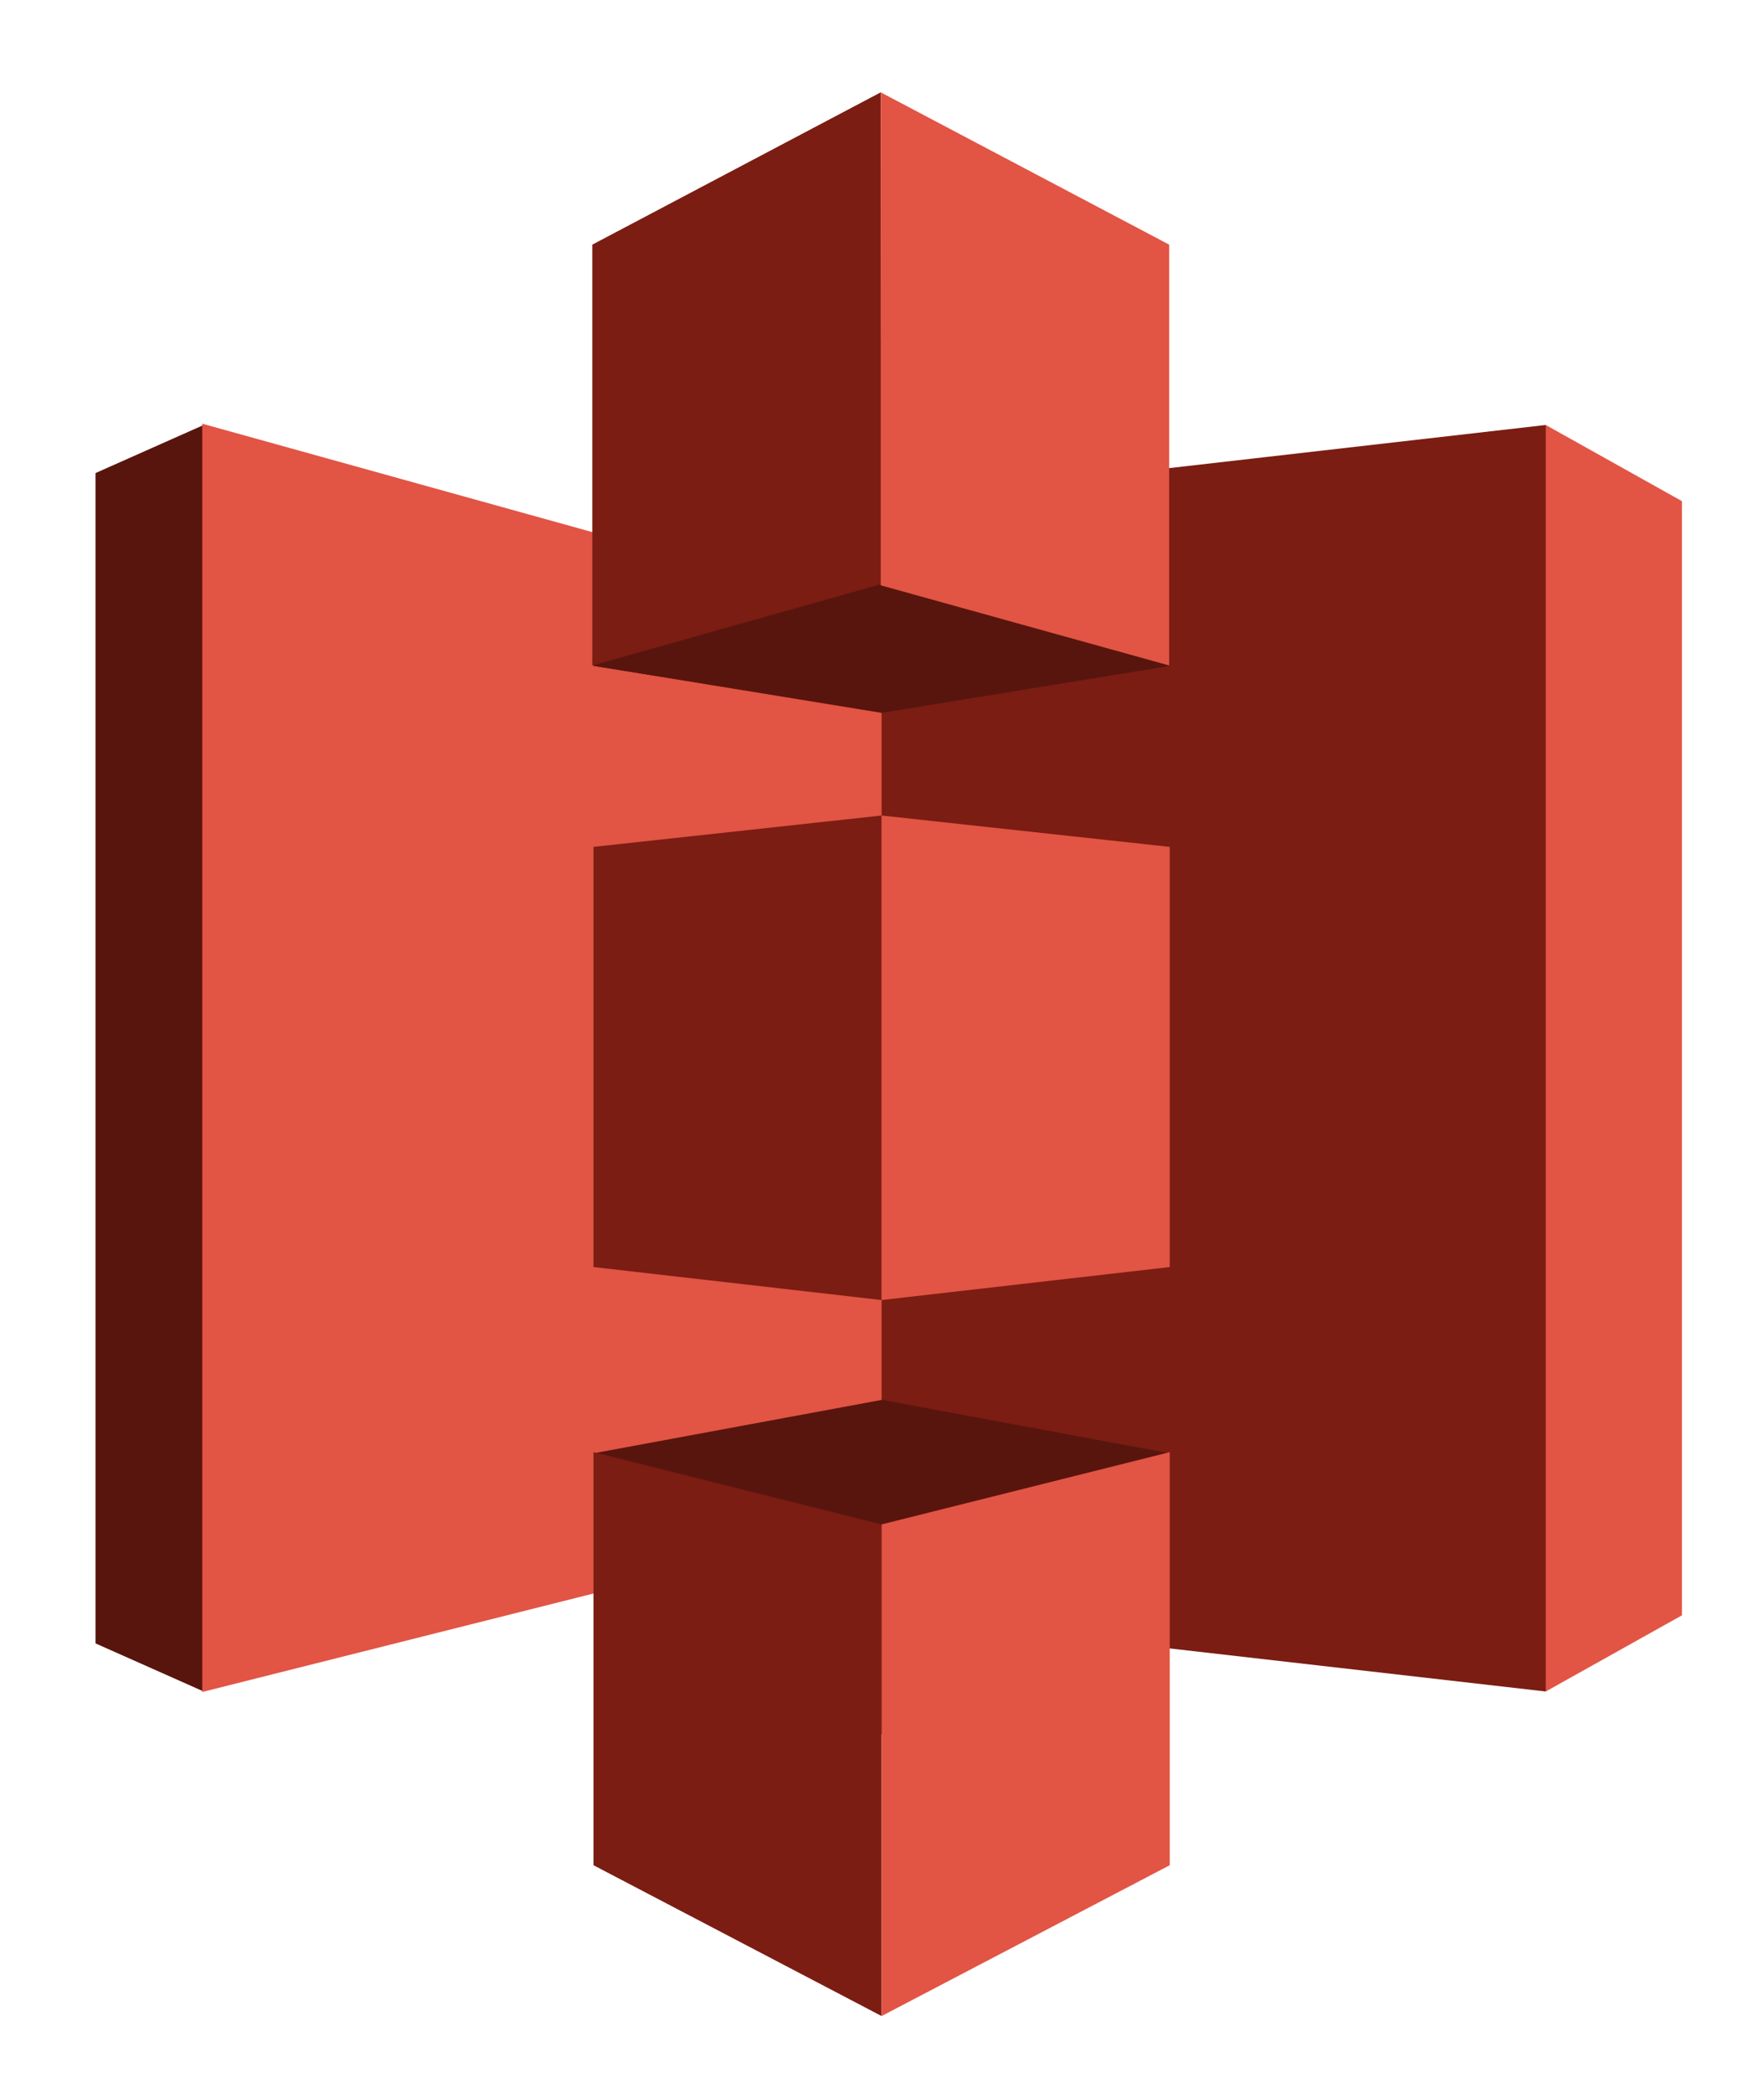
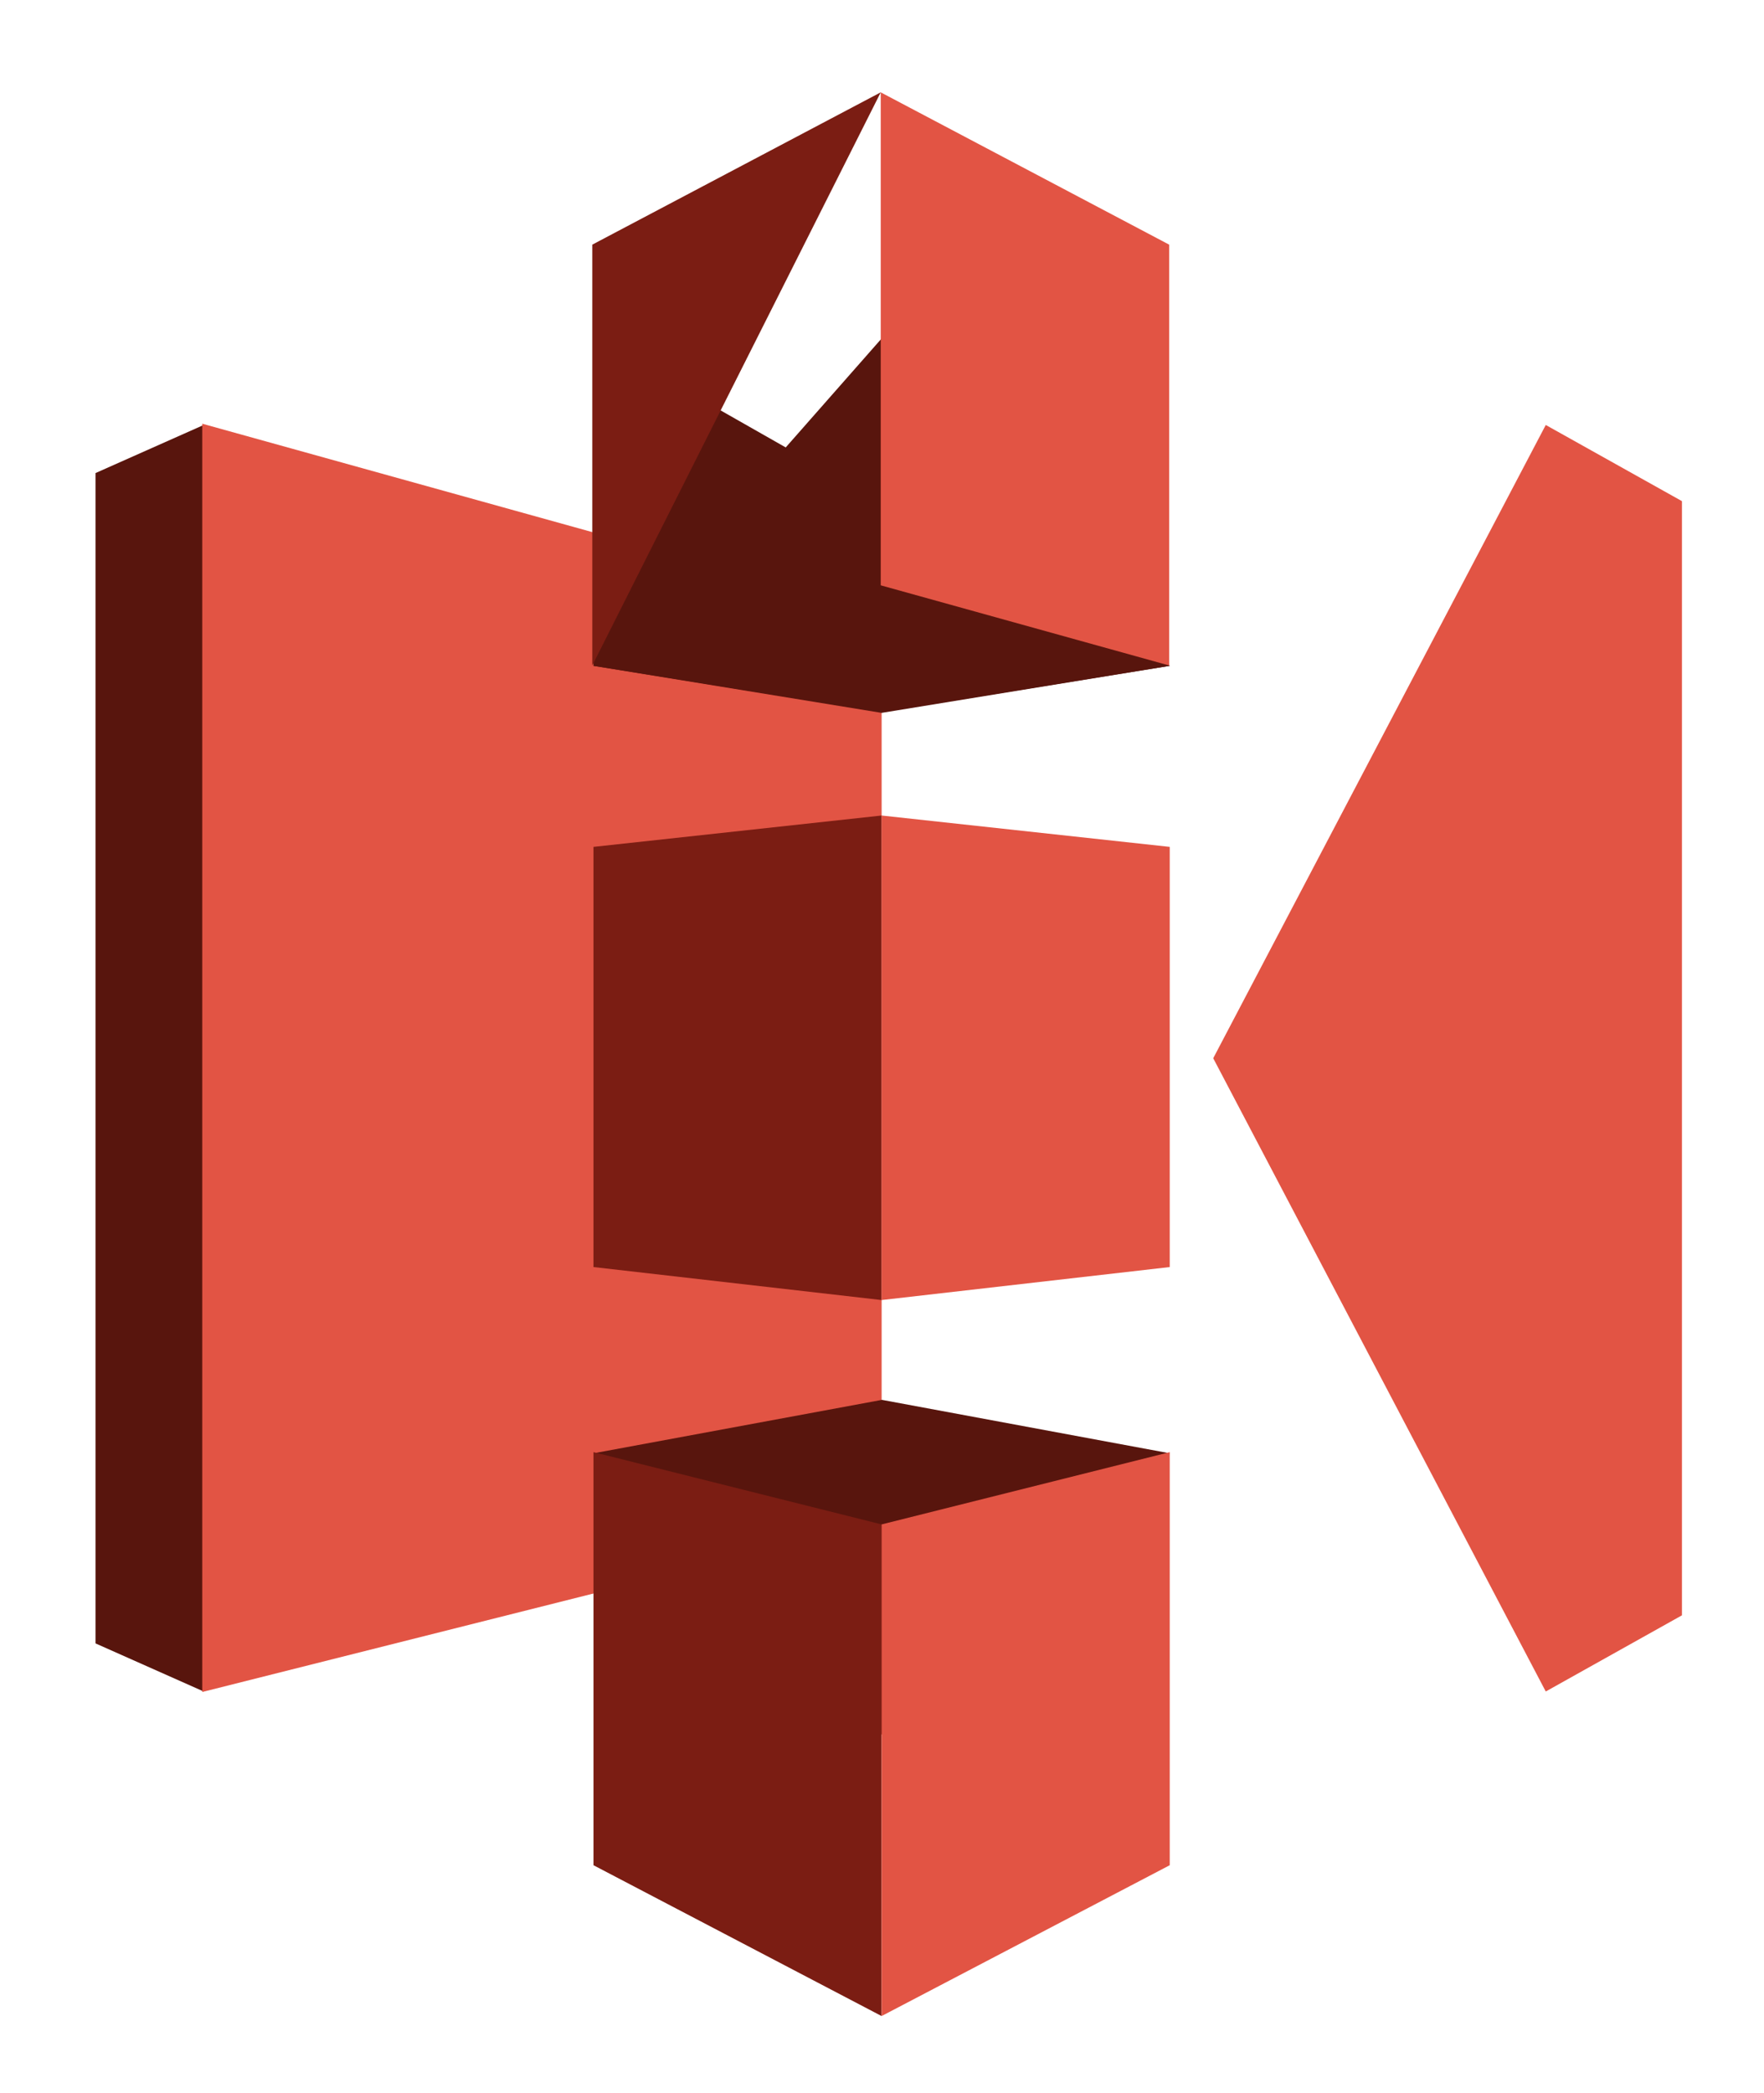
<svg xmlns="http://www.w3.org/2000/svg" width="43" height="51" viewBox="0 0 43 51" fill="none">
  <path fill-rule="evenodd" clip-rule="evenodd" d="M37.68 10.355L29.574 25.785L37.68 41.215L41 39.359V12.211L37.68 10.355Z" fill="#E25444" />
-   <path fill-rule="evenodd" clip-rule="evenodd" d="M37.68 10.355L21.469 12.211L13.217 25.785L21.469 39.359L37.68 41.215V10.355Z" fill="#7B1D13" />
  <path fill-rule="evenodd" clip-rule="evenodd" d="M4.965 10.355L2.328 11.527V40.043L4.965 41.215L21.469 25.785L4.965 10.355Z" fill="#58150D" />
  <path fill-rule="evenodd" clip-rule="evenodd" d="M4.93 10.324L21.491 14.925V37.06L4.93 41.227V10.324Z" fill="#E25444" />
  <path fill-rule="evenodd" clip-rule="evenodd" d="M21.499 17.353L14.467 16.224L21.499 8.238L28.514 16.224L21.499 17.353Z" fill="#58150D" />
  <path fill-rule="evenodd" clip-rule="evenodd" d="M28.514 16.224L21.49 17.37L14.467 16.224V8.238" fill="#58150D" />
  <path fill-rule="evenodd" clip-rule="evenodd" d="M21.499 34.109L14.467 35.411L21.499 42.269L28.514 35.411L21.499 34.109Z" fill="#58150D" />
-   <path fill-rule="evenodd" clip-rule="evenodd" d="M21.469 2.25L14.438 5.961V16.215L21.491 14.229L21.469 2.25Z" fill="#7B1D13" />
+   <path fill-rule="evenodd" clip-rule="evenodd" d="M21.469 2.25L14.438 5.961V16.215L21.469 2.25Z" fill="#7B1D13" />
  <path fill-rule="evenodd" clip-rule="evenodd" d="M21.49 19.871L14.467 20.635V30.873L21.49 31.677V19.871Z" fill="#7B1D13" />
  <path fill-rule="evenodd" clip-rule="evenodd" d="M21.49 37.144L14.467 35.383V45.448L21.49 49.123V37.144Z" fill="#7B1D13" />
  <path fill-rule="evenodd" clip-rule="evenodd" d="M28.514 35.383L21.49 37.144V49.123L28.514 45.448V35.383Z" fill="#E25444" />
  <path fill-rule="evenodd" clip-rule="evenodd" d="M21.49 19.871L28.514 20.635V30.873L21.49 31.677V19.871Z" fill="#E25444" />
  <path fill-rule="evenodd" clip-rule="evenodd" d="M21.469 2.25L28.5 5.961V16.215L21.469 14.262V2.25Z" fill="#E25444" />
</svg>